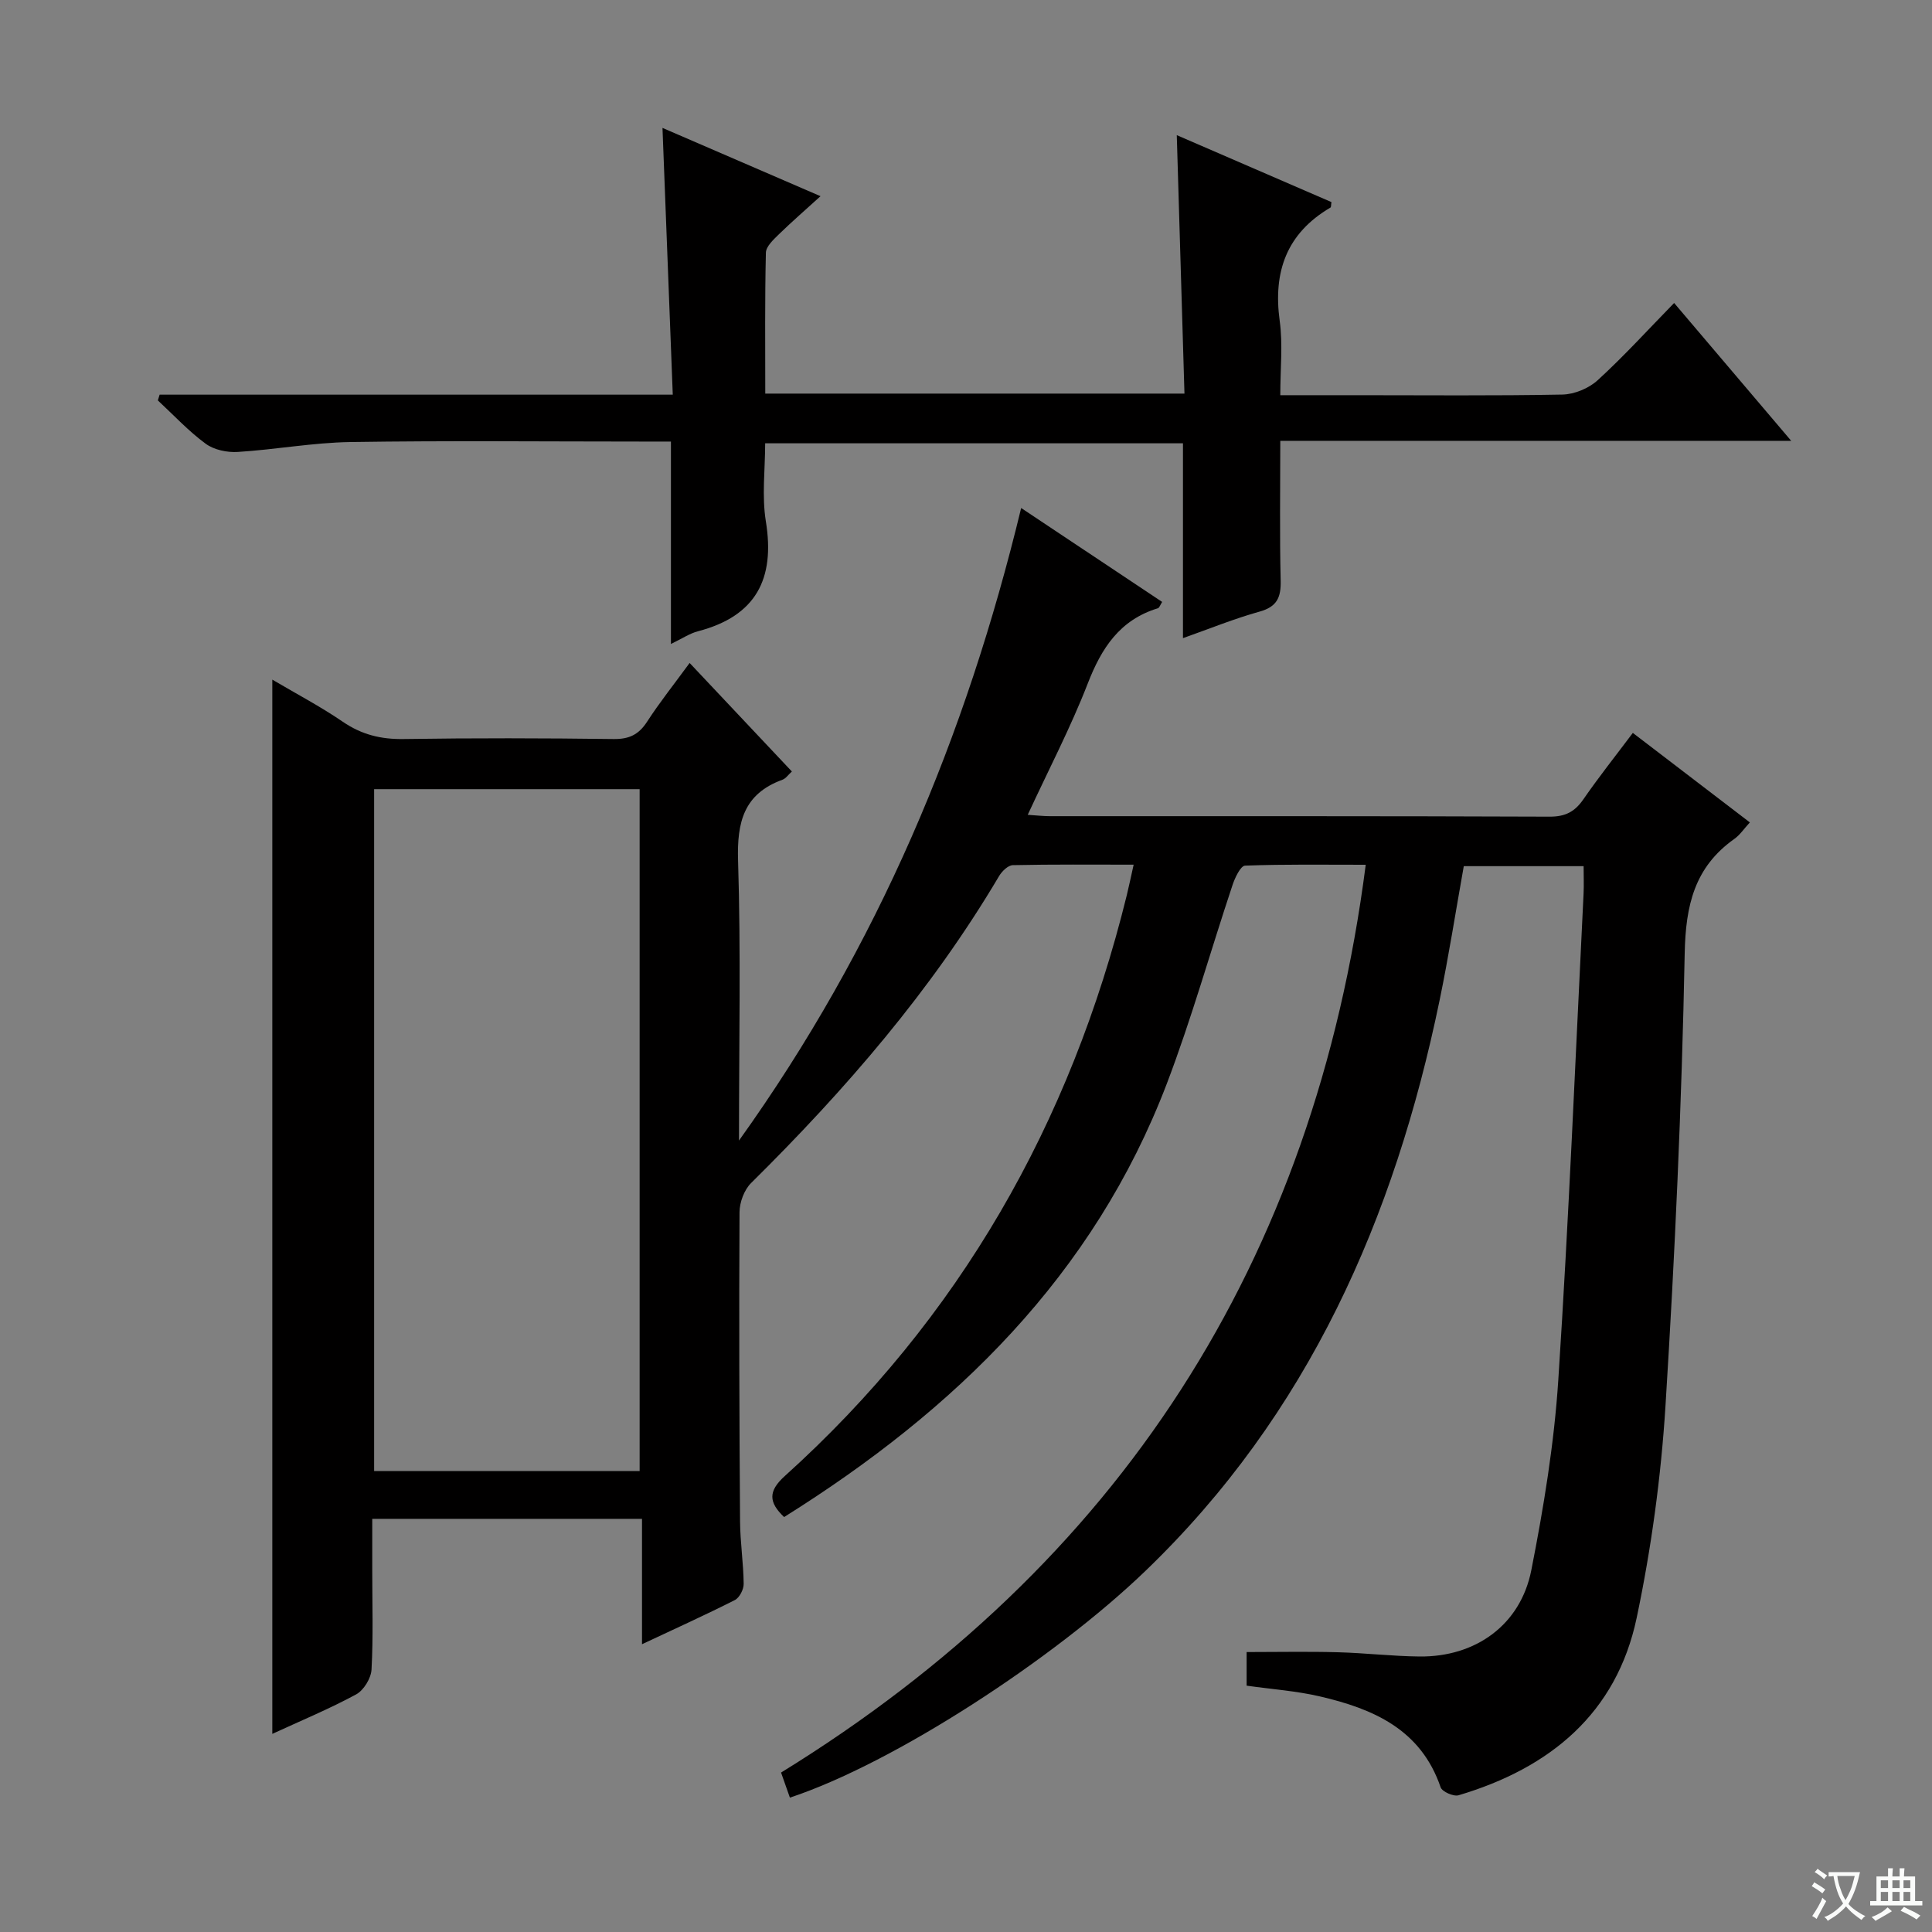
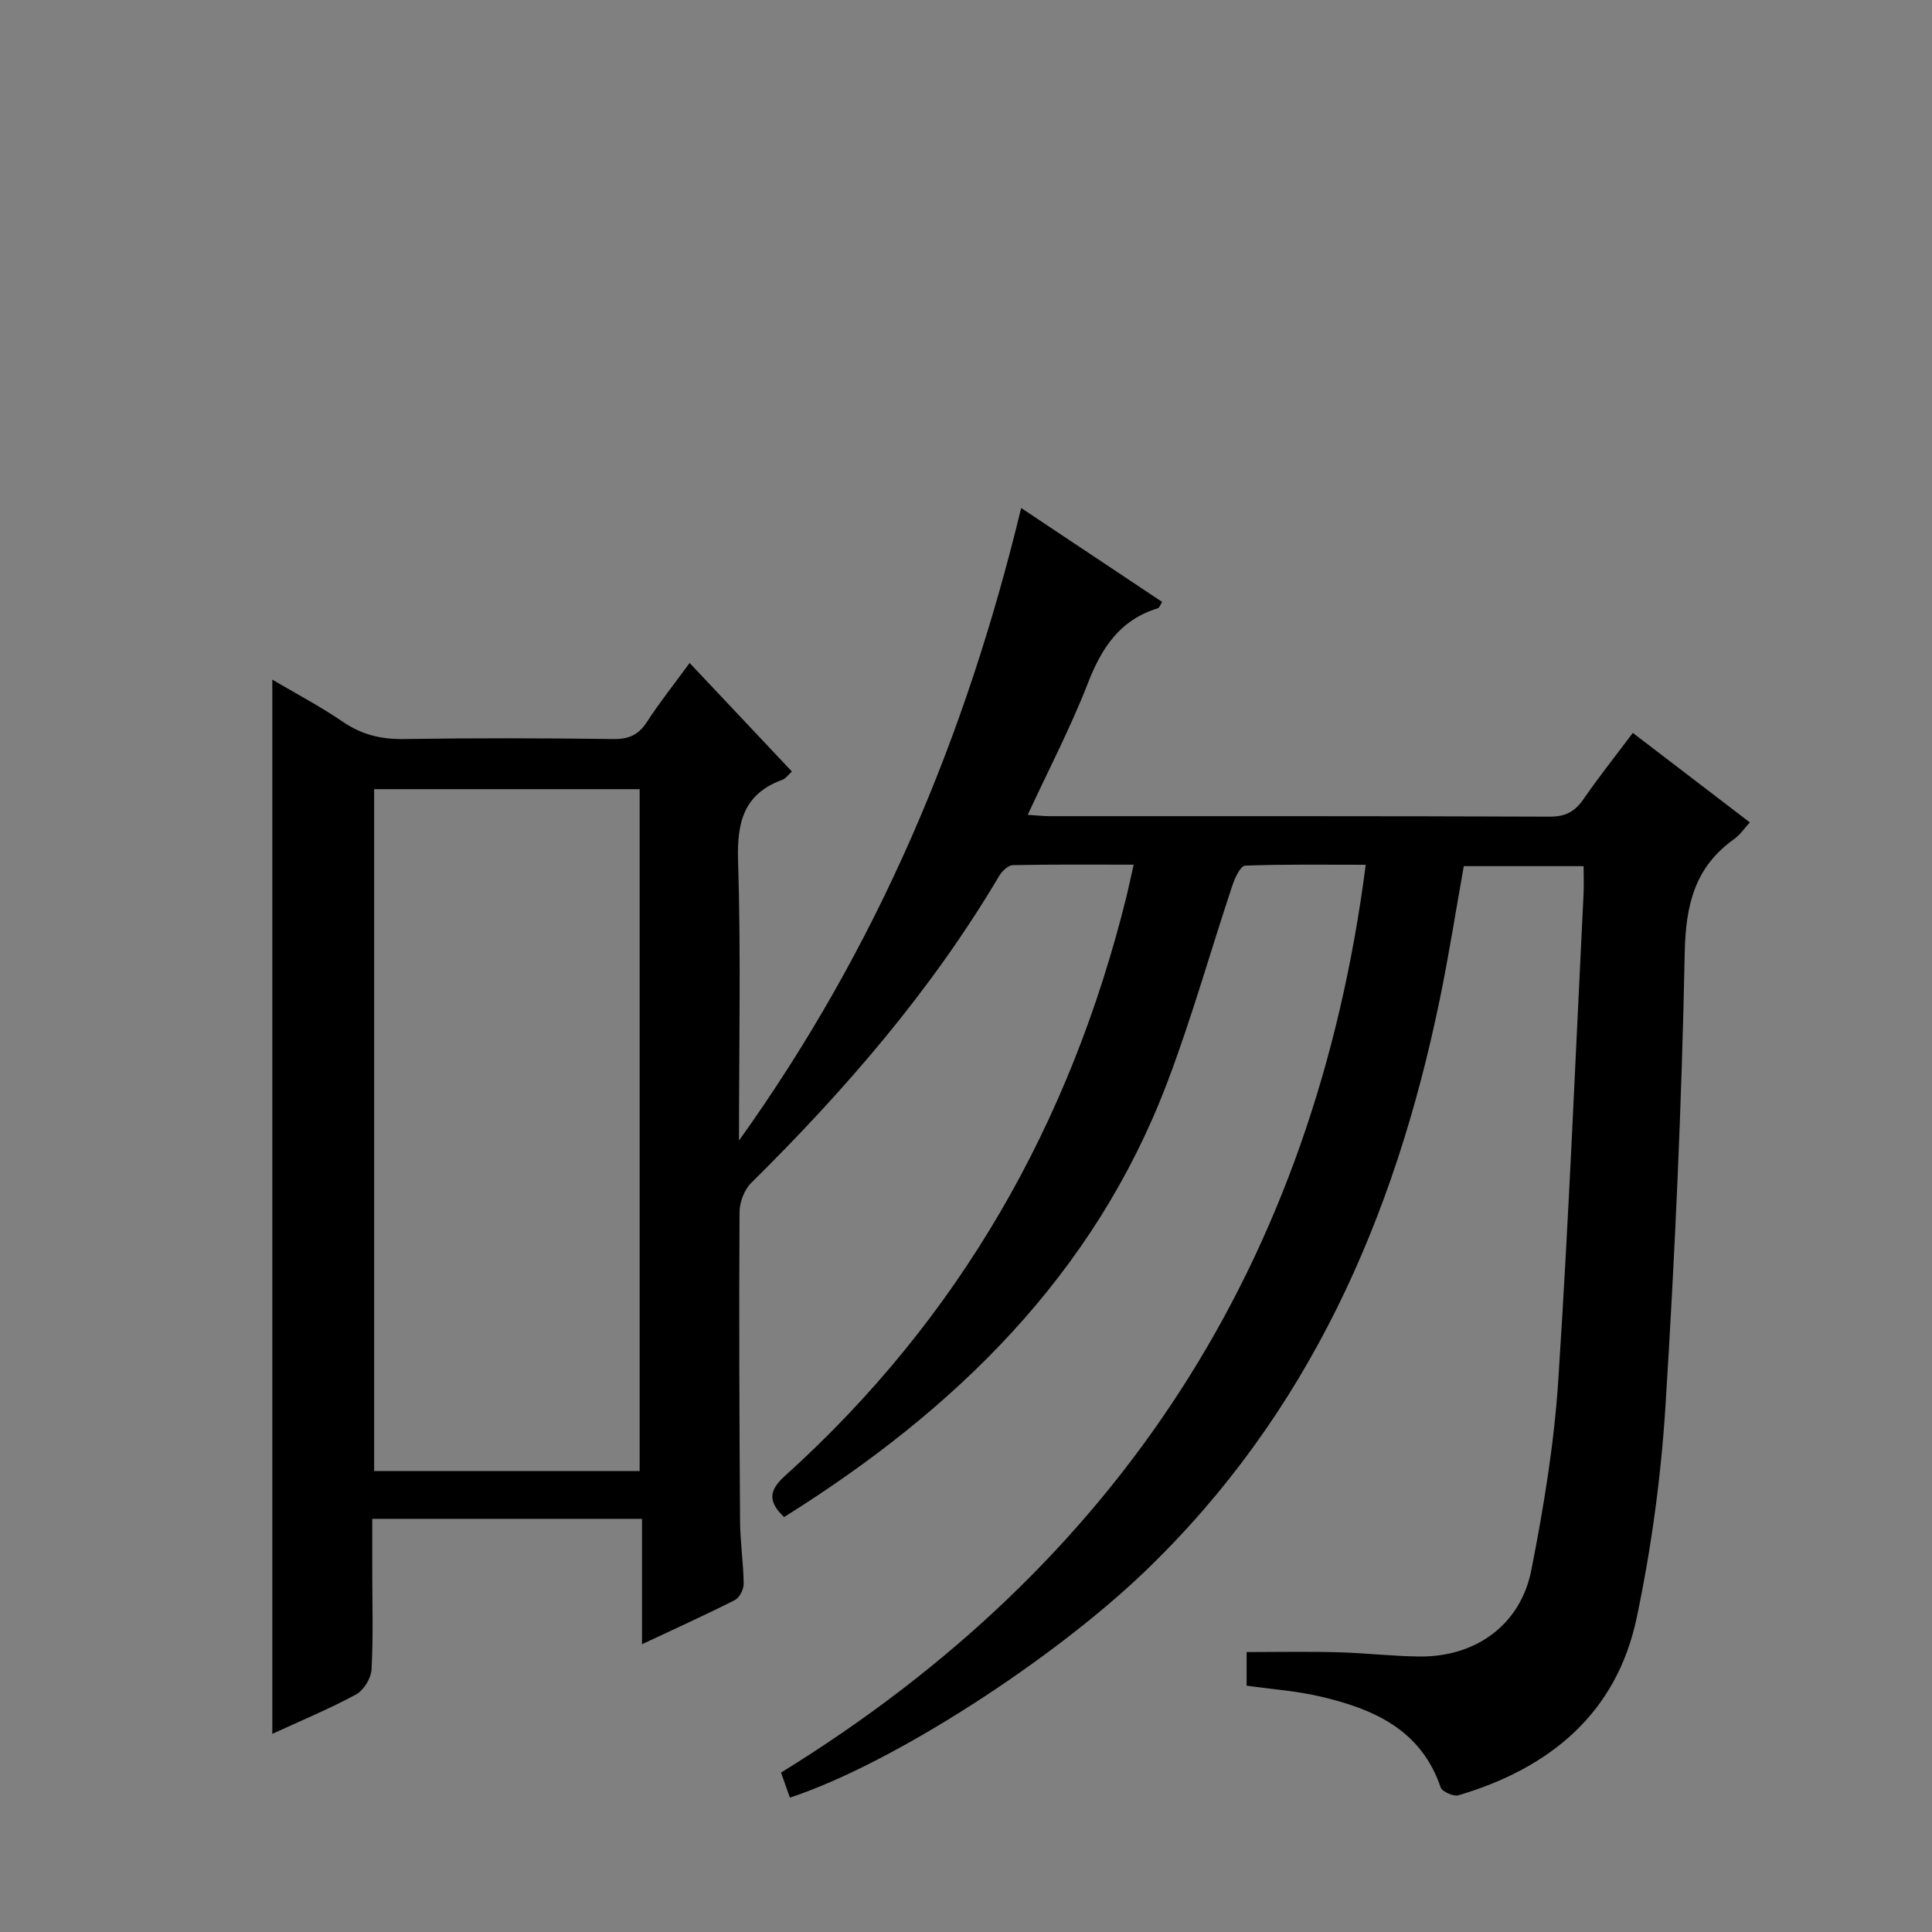
<svg xmlns="http://www.w3.org/2000/svg" enable-background="new 0 0 400 400" viewBox="0 0 400 400">
  <rect x="0" y="0" width="400" height="400" fill="#808080" stroke="none" />
-   <path d="m377.9 391.2c-.2.3-.4.5-.6.8-.7-.6-1.4-1-2.2-1.5.2-.3.4-.5.5-.8.6.4 1.4.8 2.3 1.5zm-1.8 6.1c-.2-.2-.5-.4-.9-.6.4-.6.8-1.2 1.2-1.9s.7-1.3.9-1.9c.3.3.5.5.8.7-.7 1.3-1.4 2.6-2 3.7zm2.2-9c-.3.3-.5.5-.6.8-.6-.6-1.3-1.1-2-1.5.3-.3.5-.5.6-.7.6.5 1.3.9 2 1.4zm.3.2v-.9h2 4.5c-.3 1.3-.6 2.5-1 3.6s-.9 2.1-1.4 3c.4.5 1 1 1.6 1.4s1.2.8 1.9 1.1c-.3.2-.5.4-.8.8-.4-.3-1-.7-1.6-1.2s-1.2-1.1-1.6-1.6c-.5.6-1.1 1.1-1.7 1.6s-1.4.9-2.1 1.4c-.1-.3-.3-.5-.7-.8.6-.2 1.2-.5 1.9-1s1.4-1.1 2-1.8c-.5-.8-.9-1.6-1.2-2.5s-.6-2-.8-3.2c-.4.1-.7.1-1 .1zm2.5 2.7c.3 1 .7 1.7 1 2.2.3-.5.6-1.1 1-2s.6-1.9.9-3h-3.2-.4c.1.9.3 1.8.7 2.8z" fill="#fafbfa" />
-   <path d="m396.5 388.5v1.5 3.6h1.5v.9c-.4 0-1 0-1.7 0h-7.9c-.5 0-.9 0-1.2 0v-.9h1.3v-3.5c0-.7 0-1.2 0-1.6h2.4c0-.8 0-1.4 0-1.7h1c0 .3-.1.8-.1 1.7h1.5c0-.8 0-1.4 0-1.7h1c0 .3-.1.9-.1 1.7zm-8.2 9.2c-.2-.3-.5-.5-.8-.8.8-.3 1.4-.6 1.9-.9s1-.7 1.4-1.1c.3.3.6.5.9.8-1.6 1-2.8 1.6-3.4 2zm2.6-6.8v-1.6h-1.5v1.6zm0 2.7v-1.9h-1.5v1.9zm2.4-2.7v-1.6h-1.5v1.6zm0 2.7v-1.9h-1.5v1.9zm.2 2 .7-.8c.4.2.9.5 1.6.8s1.3.7 1.8 1c-.3.3-.5.5-.8.8-.4-.3-1.5-1-3.3-1.8zm2-4.7v-1.6h-1.4v1.6zm0 2.7v-1.9h-1.4v1.9z" fill="#fafbfa" />
  <g fill="#010000">
    <path d="m258.1 349c0-2.8 0-5.09 0-6.96 6.4 0 12.64-.13 18.86.04 5.65.15 11.28.82 16.92.88 11.61.13 20.92-6.52 23.16-17.86 2.56-13 4.73-26.19 5.59-39.4 2.19-33.52 3.56-67.1 5.23-100.65.09-1.8.01-3.6.01-5.72-8.41 0-16.49 0-24.81 0-1.66 9.28-3.11 18.61-5.02 27.83-9.32 45.05-27.15 85.67-60.98 118.17-18.84 18.1-51.91 39.7-73.52 46.85-.51-1.46-1.03-2.93-1.83-5.19 69.98-43.12 110.44-105.62 121.05-187.95-8.43 0-16.72-.13-24.98.18-.93.04-2.1 2.5-2.6 4.02-4.57 13.69-8.46 27.62-13.59 41.09-15.14 39.7-43.85 67.61-79.25 89.76-3.19-3.04-3.35-5.34.14-8.49 36.18-32.61 59.18-73.06 70.79-120.18.47-1.92.87-3.86 1.44-6.4-8.5 0-16.76-.08-25.01.1-.98.02-2.26 1.26-2.85 2.26-14.02 23.69-31.85 44.28-51.34 63.55-1.43 1.41-2.39 4-2.4 6.05-.12 21.33-.04 42.66.11 63.99.03 4.31.7 8.62.75 12.94.02 1.14-.86 2.87-1.82 3.36-6.05 3.07-12.24 5.86-19.23 9.15 0-9.04 0-17.37 0-25.96-18.79 0-36.89 0-55.85 0v10.71c0 6.83.22 13.68-.15 20.49-.1 1.81-1.61 4.29-3.19 5.15-5.52 2.99-11.36 5.41-17.35 8.17 0-72.78 0-145.2 0-218.27 5.03 2.97 10 5.58 14.59 8.72 3.9 2.67 7.89 3.65 12.58 3.58 14.49-.22 29-.19 43.49 0 3.21.04 5.19-.91 6.92-3.57 2.61-4.03 5.62-7.8 8.82-12.18 7.15 7.59 14.06 14.92 21.17 22.47-.76.69-1.26 1.45-1.94 1.7-8.02 2.92-9.45 8.78-9.2 16.77.59 18.79.19 37.61.19 57.94 28.81-40.24 46.98-83.65 58.42-130.96 9.87 6.57 19.46 12.96 29.19 19.44-.4.62-.57 1.22-.9 1.32-7.87 2.4-11.66 8.23-14.51 15.59-3.53 9.09-8.08 17.79-12.42 27.17 1.77.11 3.17.28 4.57.28 34.5.01 68.99-.04 103.49.1 3.25.01 5.2-1.02 6.98-3.59 3.2-4.63 6.71-9.05 10.24-13.75 8.23 6.3 16.12 12.33 24.23 18.53-1.22 1.32-2.06 2.61-3.23 3.43-8.23 5.84-10.06 13.73-10.26 23.65-.61 31.26-2.03 62.52-3.98 93.73-.92 14.7-2.93 29.45-5.96 43.86-4.18 19.85-18.01 31.15-36.88 36.75-1.03.31-3.4-.74-3.71-1.64-4.1-12.04-14.01-16.28-25.06-18.84-4.83-1.12-9.83-1.47-15.11-2.21zm-125.67-44.43c0-47.52 0-94.42 0-141.18-18.64 0-36.88 0-54.97 0v141.18z" />
-     <path d="m33.05 81.71h106.24c-.71-18.51-1.41-36.5-2.13-55.23 11.01 4.76 21.47 9.28 32.72 14.14-3.1 2.82-5.91 5.25-8.57 7.84-1.13 1.11-2.71 2.54-2.74 3.85-.23 9.62-.13 19.25-.13 29.18h86.79c-.52-17.57-1.04-35.07-1.59-53.51 11.19 4.84 21.62 9.36 32.02 13.86-.1.59-.04 1.03-.2 1.13-9.08 5.34-11.91 13.28-10.51 23.48.67 4.86.12 9.89.12 15.37h15.92c14.16 0 28.32.14 42.48-.13 2.49-.05 5.47-1.28 7.31-2.97 5.4-4.93 10.34-10.37 15.83-15.99 8.02 9.45 15.72 18.5 24.24 28.54-35.83 0-70.49 0-105.78 0 0 10.09-.15 19.52.08 28.95.08 3.49-.77 5.41-4.38 6.41-5.22 1.45-10.27 3.52-15.85 5.49 0-13.71 0-26.85 0-40.34-28.73 0-57.15 0-86.5 0 0 5.35-.71 10.88.14 16.15 1.95 11.97-2.07 19.64-14.06 22.77-1.7.44-3.25 1.5-5.59 2.63 0-14.18 0-27.71 0-41.91-2.35 0-4.13 0-5.91 0-20.16 0-40.32-.21-60.47.1-7.77.12-15.52 1.57-23.3 2.05-2.21.14-4.93-.43-6.66-1.71-3.57-2.62-6.63-5.94-9.89-8.96.11-.4.24-.79.37-1.19z" />
  </g>
</svg>